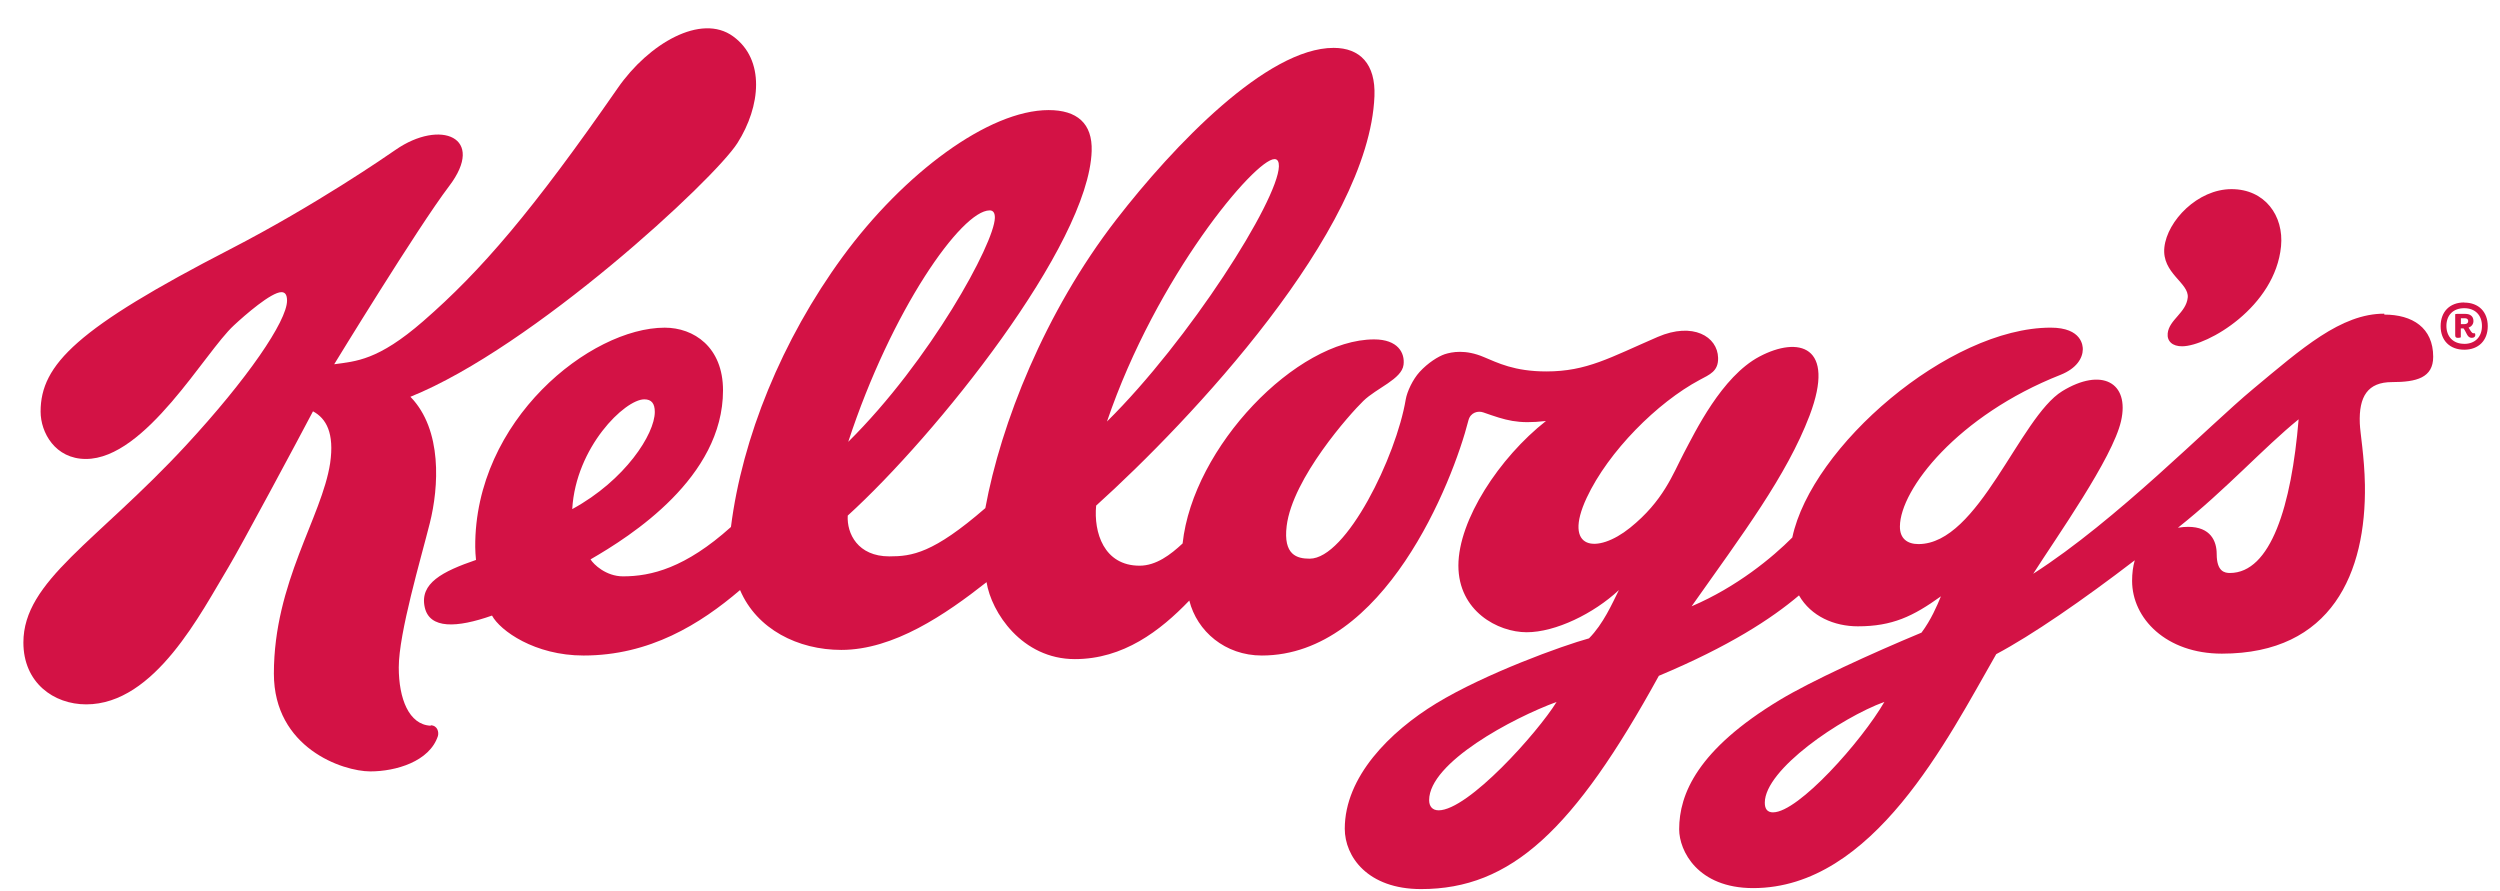
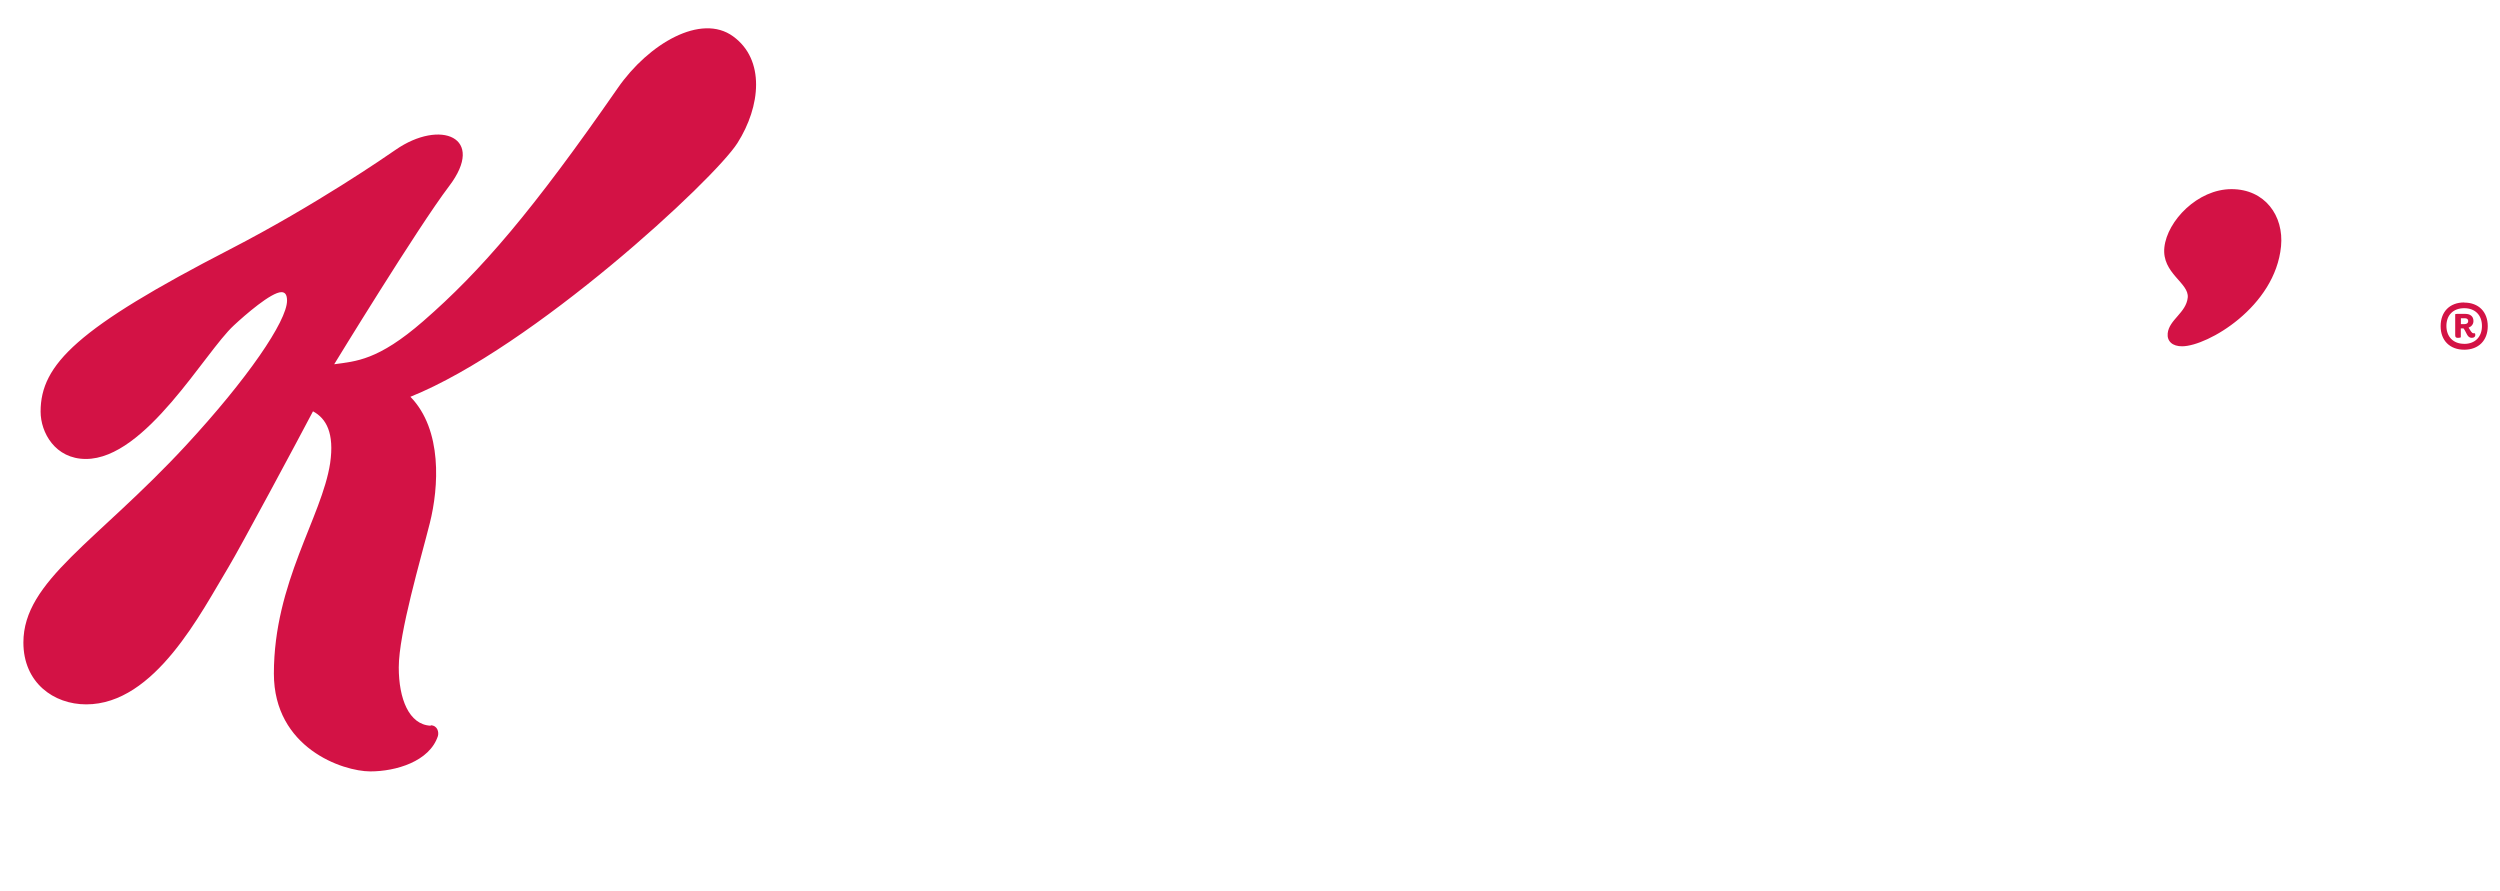
<svg xmlns="http://www.w3.org/2000/svg" width="87" height="31" viewBox="0 0 87 31" fill="none">
-   <path d="M82.971 10.916C81.467 10.913 80.103 12.126 78.406 13.538C76.848 14.832 73.663 18.103 70.756 19.967C71.566 18.694 73.519 15.944 73.812 14.654C74.121 13.302 73.13 12.777 71.765 13.613C70.279 14.53 68.862 18.934 66.763 18.934C66.38 18.934 66.113 18.748 66.117 18.32C66.125 17.03 68.123 14.458 71.709 13.043C72.266 12.821 72.479 12.462 72.482 12.154C72.482 12.056 72.466 11.402 71.364 11.402C67.822 11.402 63.042 15.536 62.372 18.705C61.682 19.399 60.441 20.428 58.868 21.099C60.644 18.583 62.173 16.56 62.974 14.46C63.9 12.013 62.583 11.693 61.23 12.408C59.913 13.104 58.988 15.036 58.596 15.772C58.214 16.502 57.884 17.436 56.727 18.366C55.571 19.296 54.369 19.14 55.216 17.325C55.975 15.703 57.681 14.003 59.15 13.22C59.497 13.033 59.802 12.922 59.79 12.454C59.773 11.711 58.913 11.196 57.688 11.725C56.023 12.445 55.224 12.926 53.814 12.926C52.694 12.926 52.114 12.623 51.636 12.425C50.996 12.153 50.524 12.247 50.275 12.327C50.051 12.404 49.697 12.621 49.4 12.946C49.165 13.204 48.967 13.626 48.92 13.898C48.59 15.882 46.853 19.442 45.577 19.442C45.137 19.442 44.652 19.317 44.776 18.303C44.981 16.642 46.983 14.398 47.446 13.951C47.909 13.501 48.781 13.195 48.843 12.696C48.897 12.278 48.642 11.811 47.82 11.811C45.121 11.811 41.514 15.552 41.155 18.912C40.736 19.304 40.233 19.686 39.657 19.686C38.411 19.686 38.057 18.521 38.146 17.595C41.424 14.637 47.643 8.042 47.831 3.348C47.875 2.227 47.329 1.666 46.41 1.666C44.096 1.666 40.854 5.048 38.837 7.655C36.356 10.866 34.829 14.743 34.29 17.682C32.475 19.257 31.738 19.362 30.948 19.362C29.85 19.362 29.466 18.568 29.501 17.943C32.562 15.161 37.883 8.534 37.99 5.258C38.022 4.288 37.474 3.831 36.493 3.831C34.406 3.831 31.451 6.033 29.326 8.933C27.203 11.834 25.826 15.246 25.437 18.339C23.848 19.767 22.66 20.057 21.681 20.057C21.09 20.057 20.655 19.64 20.551 19.466C21.957 18.654 25.161 16.618 25.161 13.584C25.161 12.076 24.144 11.403 23.132 11.403C20.558 11.403 16.511 14.611 16.538 19.037C16.538 19.115 16.55 19.387 16.565 19.486C15.399 19.887 14.596 20.296 14.781 21.134C14.95 21.894 15.894 21.855 17.122 21.422C17.405 21.947 18.608 22.812 20.308 22.812C22.609 22.812 24.365 21.721 25.754 20.534C26.336 21.9 27.774 22.617 29.277 22.617C31.102 22.617 32.908 21.38 34.332 20.259C34.498 21.306 35.563 22.937 37.406 22.937C39.087 22.937 40.372 21.958 41.388 20.899C41.655 21.967 42.634 22.812 43.91 22.812C48.166 22.812 50.553 16.788 51.102 14.626C51.174 14.35 51.437 14.287 51.619 14.352C52.411 14.628 52.799 14.765 53.799 14.651C52.179 15.924 50.752 18.095 50.752 19.682C50.752 21.266 52.125 22.002 53.128 22.002C54.133 22.002 55.463 21.352 56.338 20.534C56.106 21 55.795 21.713 55.297 22.215C54.38 22.467 51.693 23.437 49.984 24.476C48.364 25.463 46.798 27.033 46.798 28.84C46.798 29.806 47.59 30.94 49.453 30.94C52.583 30.94 54.774 28.893 57.728 23.518C60.176 22.492 61.644 21.534 62.605 20.72C63.027 21.454 63.838 21.796 64.652 21.796C65.853 21.796 66.574 21.449 67.544 20.752C67.41 21.082 67.197 21.576 66.868 22.016C65.118 22.744 63.017 23.707 61.941 24.356C59.071 26.086 58.435 27.637 58.435 28.859C58.435 29.607 59.076 30.906 61.01 30.906C65.192 30.906 67.781 25.705 69.469 22.764C70.706 22.108 72.473 20.891 74.289 19.498C74.227 19.72 74.197 19.952 74.197 20.214C74.197 21.52 75.381 22.747 77.321 22.747C81.154 22.747 82.346 19.923 82.299 16.874C82.281 15.878 82.134 15.084 82.121 14.73C82.085 13.799 82.395 13.297 83.242 13.297C84.096 13.297 84.675 13.146 84.675 12.416C84.675 11.406 83.954 10.948 82.975 10.948M44.355 5.537C44.464 5.537 44.509 5.635 44.506 5.787C44.473 6.988 41.383 11.842 38.523 14.668C40.244 9.609 43.676 5.537 44.352 5.537M19.914 17.714C20.039 15.558 21.747 13.897 22.422 13.897C22.671 13.897 22.787 14.039 22.787 14.335C22.787 15.104 21.755 16.712 19.919 17.714M34.441 7.321C34.57 7.321 34.626 7.421 34.621 7.585C34.599 8.473 32.374 12.55 29.519 15.376C31.019 10.793 33.461 7.322 34.44 7.322M50.063 28.199C49.844 28.199 49.734 28.056 49.734 27.846C49.734 26.536 52.644 24.986 54.17 24.427C53.511 25.493 51.094 28.2 50.06 28.2M61.709 28.271C61.495 28.271 61.415 28.143 61.415 27.933C61.415 26.776 64.053 24.984 65.577 24.425C64.785 25.795 62.583 28.269 61.706 28.269M77.604 19.94C77.421 19.94 77.141 19.895 77.141 19.279C77.141 18.83 76.928 18.334 76.146 18.334C76.04 18.334 75.924 18.343 75.792 18.365C77.465 17.039 78.773 15.58 79.992 14.592C79.743 17.608 79.022 19.94 77.599 19.94" fill="#D31245" />
  <path d="M76.133 10.357C76.077 10.886 75.487 11.124 75.436 11.598C75.406 11.873 75.601 12.056 75.945 12.051C76.822 12.042 79.175 10.684 79.38 8.572C79.483 7.507 78.817 6.582 77.656 6.582C76.481 6.582 75.419 7.684 75.32 8.609C75.225 9.514 76.188 9.842 76.133 10.357ZM14.984 25.255C14.23 25.216 13.877 24.316 13.877 23.226C13.877 22.028 14.651 19.431 14.958 18.202C15.27 16.962 15.403 14.958 14.282 13.808C18.544 12.093 24.854 6.253 25.663 4.978C26.473 3.701 26.633 2.077 25.512 1.265C24.4 0.454 22.575 1.513 21.499 3.063C18.535 7.336 16.747 9.422 14.727 11.178C13.152 12.549 12.386 12.571 11.63 12.676C11.63 12.676 14.54 7.912 15.626 6.482C16.929 4.772 15.323 4.133 13.766 5.214C13.45 5.433 10.988 7.136 8.005 8.675C2.692 11.416 1.413 12.68 1.413 14.324C1.413 15.054 1.921 15.972 2.988 15.972C5.071 15.972 7.13 12.251 8.138 11.324C8.53 10.959 9.44 10.167 9.793 10.167C9.909 10.167 9.989 10.239 9.989 10.461C9.989 11.173 8.607 13.193 6.465 15.507C3.358 18.861 0.814 20.214 0.814 22.359C0.814 23.756 1.865 24.512 3 24.512C5.394 24.512 6.996 21.317 7.953 19.733C8.336 19.102 10.447 15.166 10.892 14.314C11.355 14.561 11.64 15.074 11.489 16.117C11.204 17.995 9.531 20.269 9.531 23.441C9.531 26.03 11.925 26.843 12.886 26.845C13.774 26.845 14.948 26.502 15.24 25.613C15.276 25.48 15.231 25.254 14.995 25.239M85.756 10.53C86.254 10.53 86.574 10.85 86.574 11.351C86.574 11.849 86.254 12.17 85.756 12.17C85.253 12.17 84.934 11.849 84.934 11.351C84.934 10.847 85.251 10.525 85.755 10.525M85.755 11.967C86.133 11.967 86.372 11.724 86.372 11.344C86.372 10.964 86.132 10.725 85.755 10.725C85.374 10.725 85.135 10.965 85.135 11.342C85.135 11.719 85.375 11.965 85.752 11.965M85.805 10.924C85.933 10.924 86.076 10.986 86.076 11.171C86.076 11.294 85.996 11.367 85.907 11.402C85.964 11.483 86.008 11.597 86.076 11.597H86.123C86.132 11.605 86.141 11.623 86.141 11.659C86.141 11.716 86.099 11.757 86.016 11.757C85.856 11.757 85.838 11.566 85.731 11.428H85.636V11.739C85.618 11.751 85.574 11.757 85.538 11.757C85.485 11.757 85.441 11.748 85.441 11.668V10.934C85.458 10.926 85.494 10.922 85.537 10.922H85.804L85.805 10.924ZM85.639 11.075V11.28H85.761C85.846 11.28 85.894 11.24 85.894 11.173C85.894 11.111 85.85 11.075 85.779 11.075H85.64H85.639Z" fill="#D31245" />
</svg>